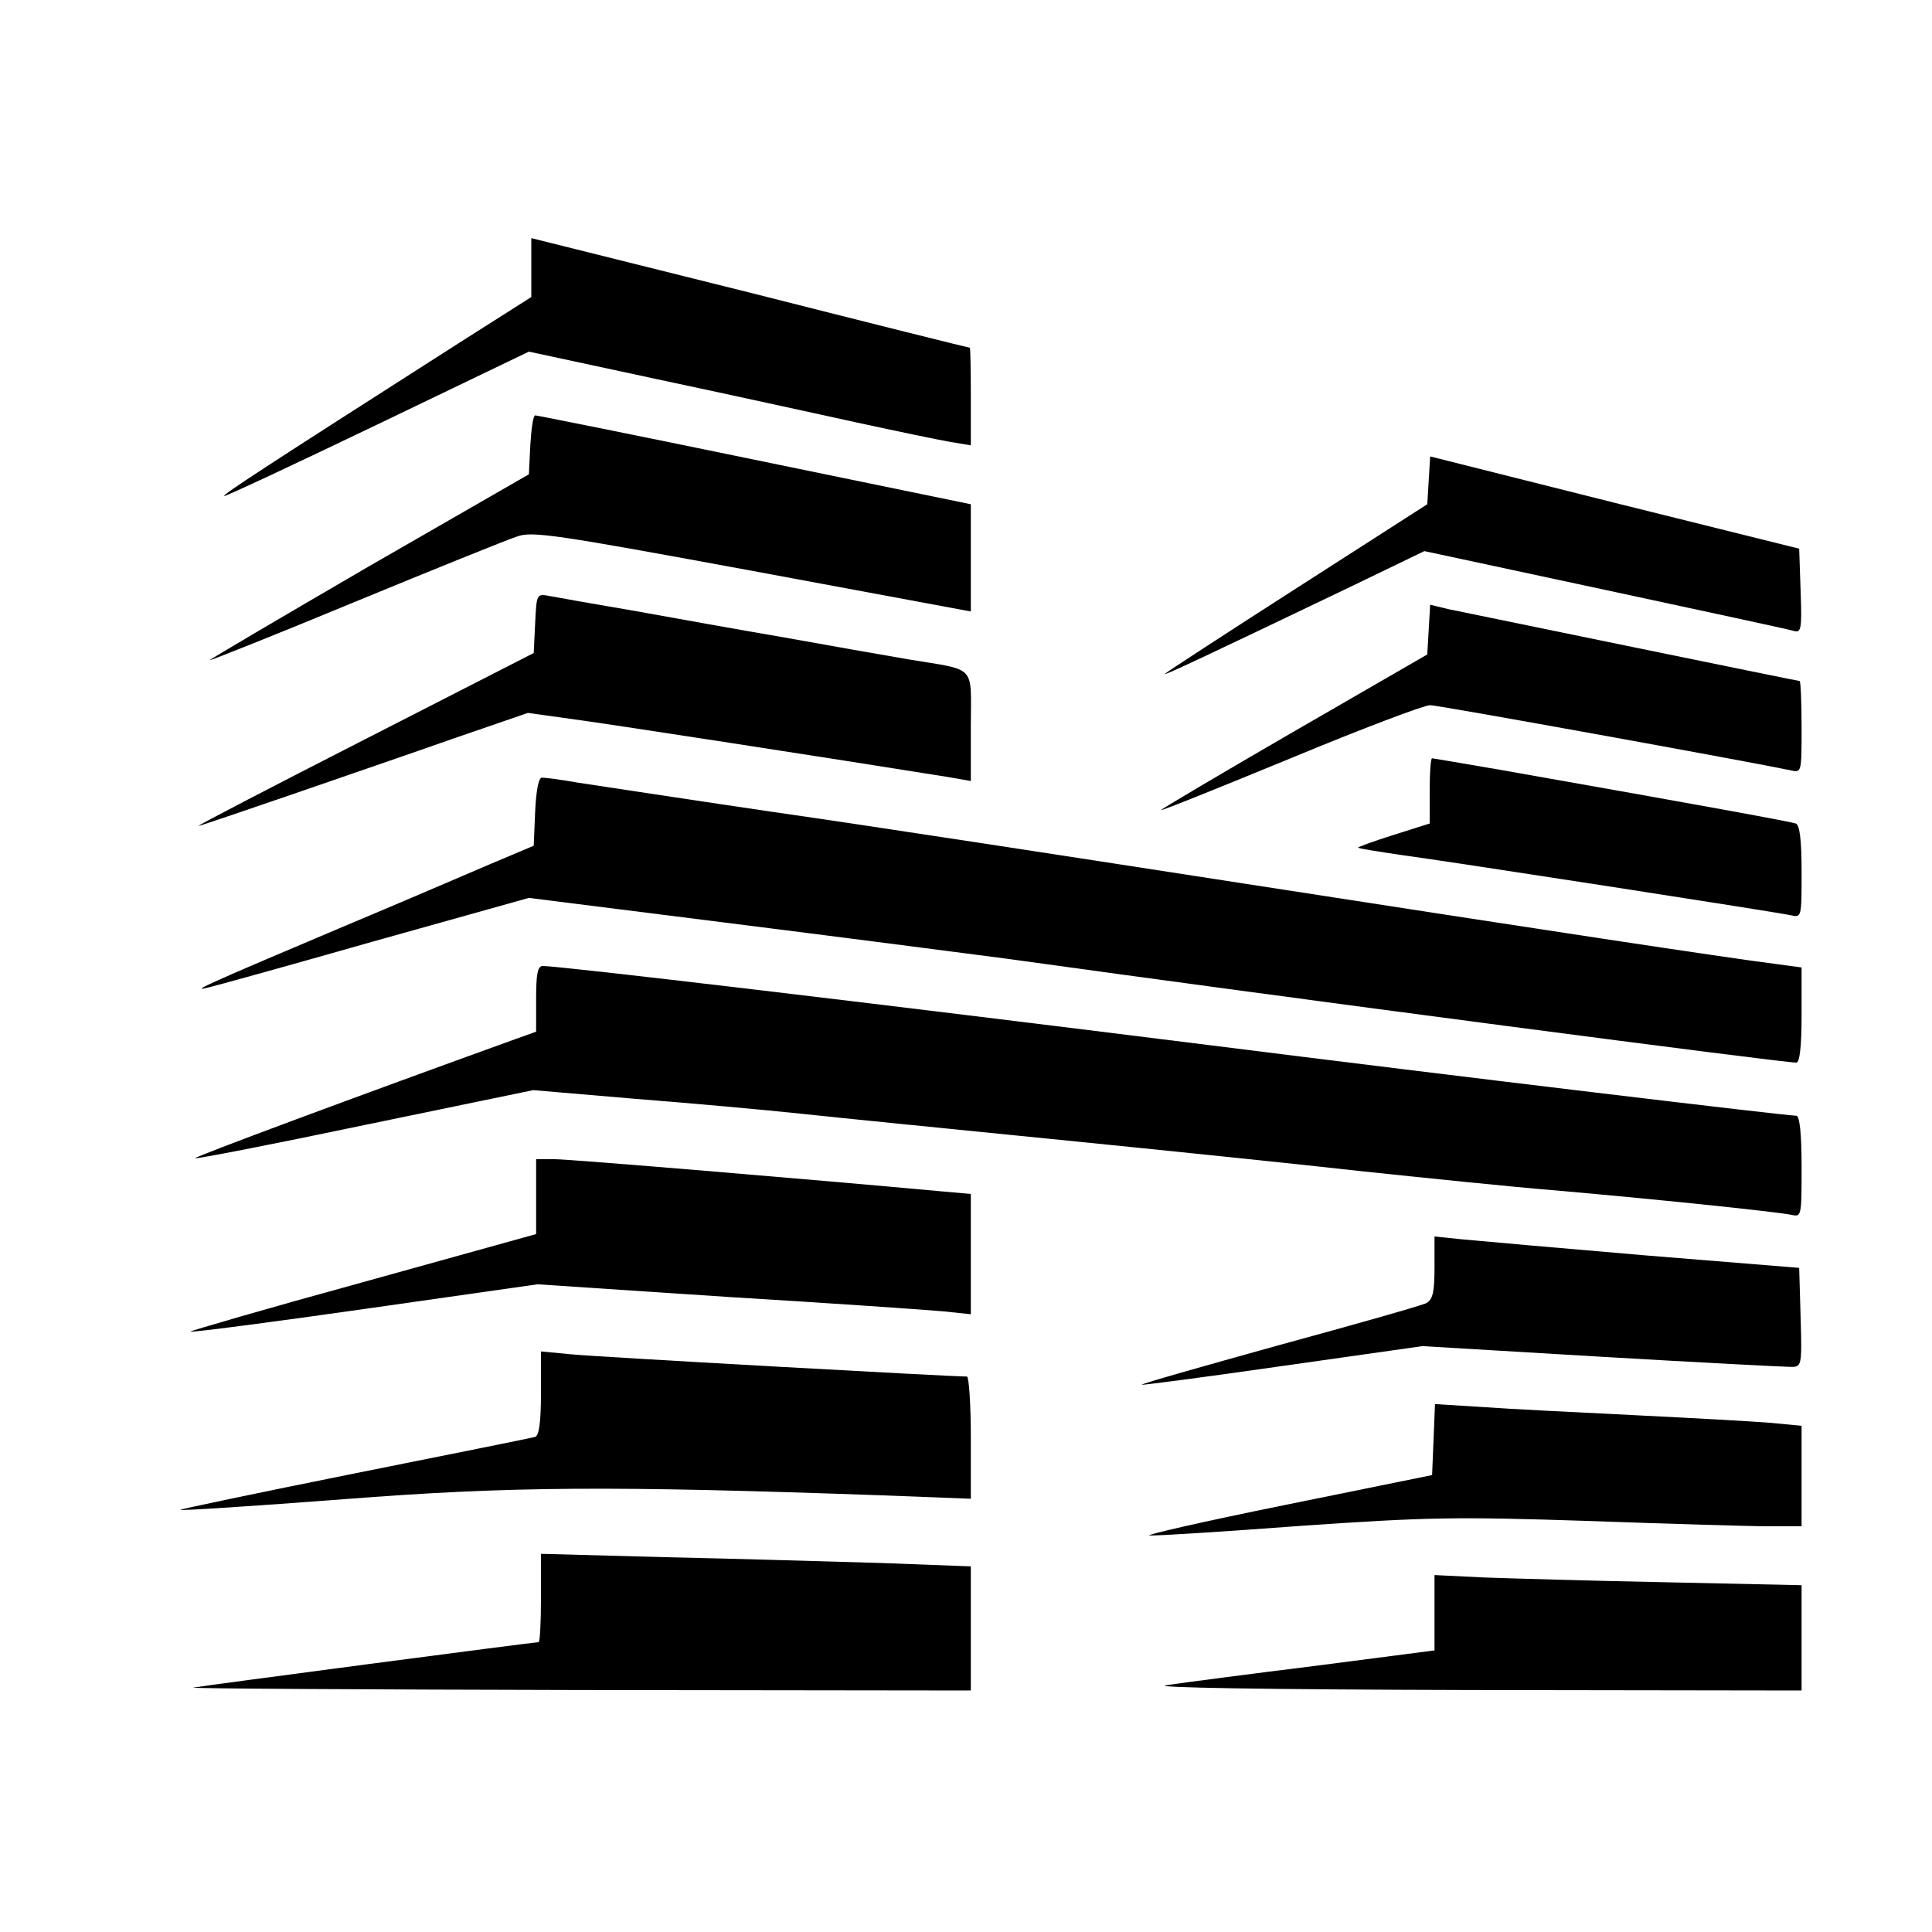
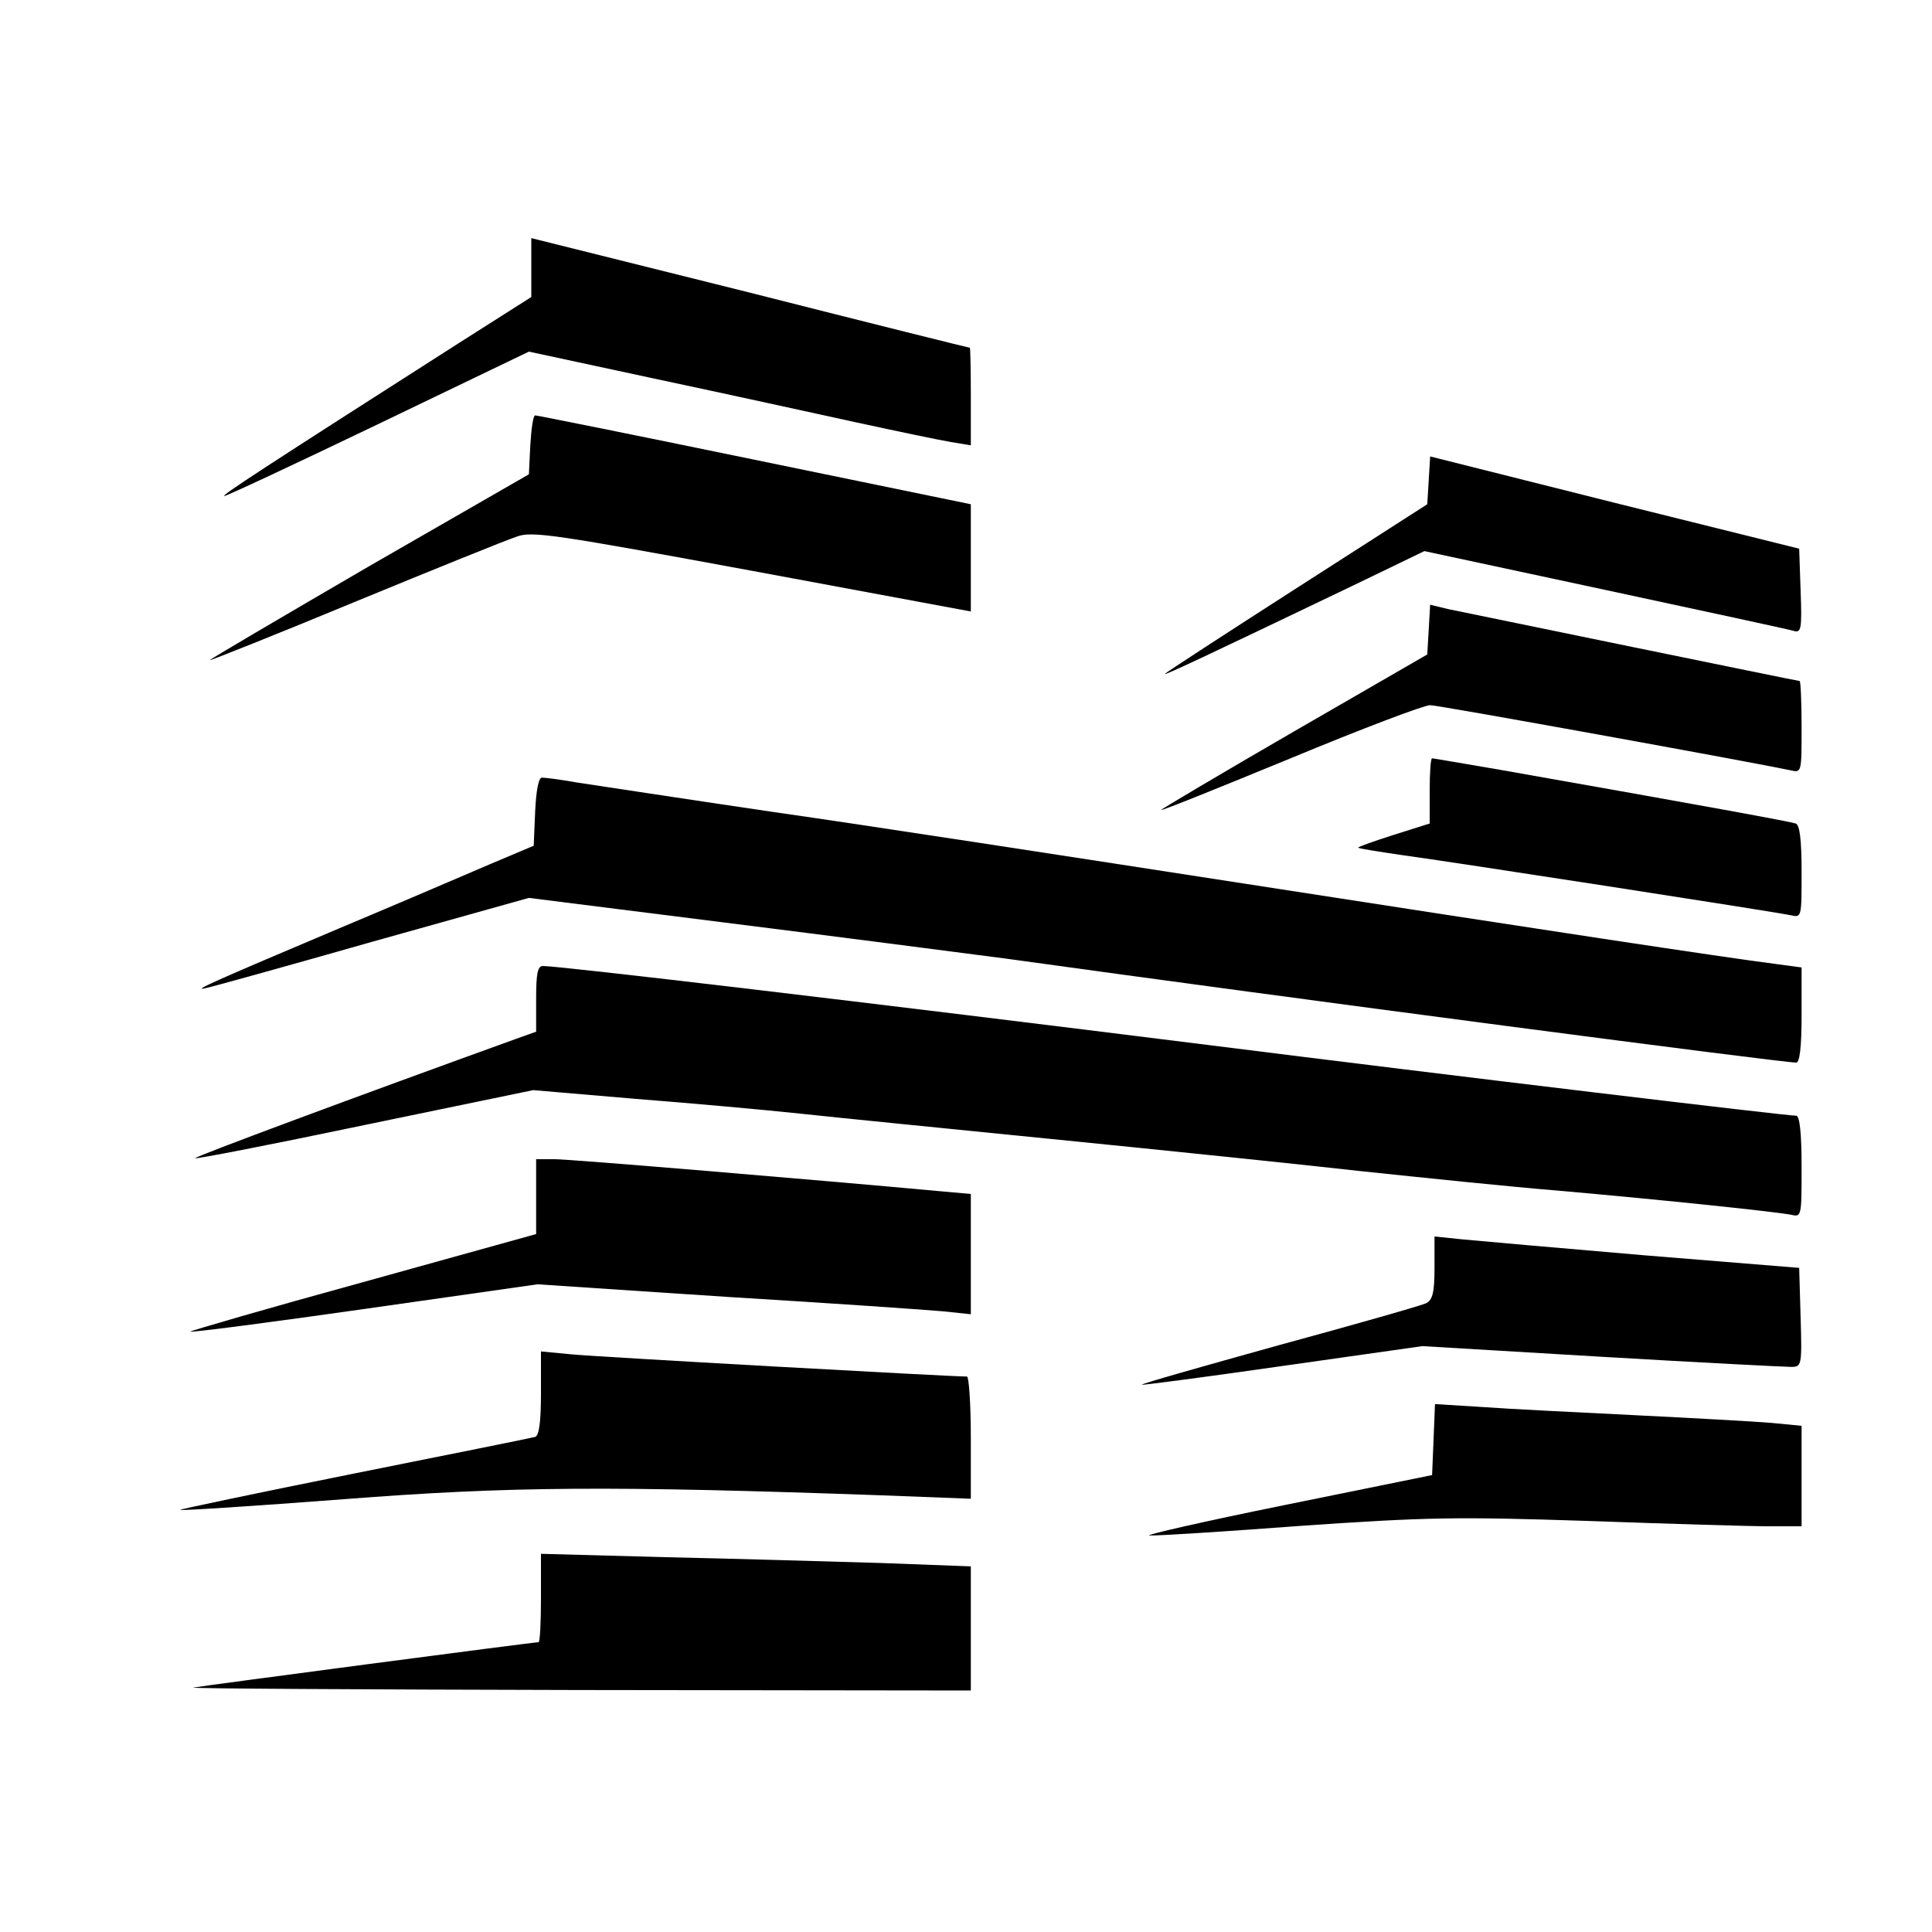
<svg xmlns="http://www.w3.org/2000/svg" version="1.0" width="400pt" height="400pt" viewBox="0 0 400 400" preserveAspectRatio="xMidYMid meet">
  <g transform="translate(0,400) scale(0.1,-0.1)" fill="#000000" stroke="none">
    <path d="M1100 3446 l0 -61 -148 -94 c-410 -262 -491 -315 -488 -318 1 -2 144 65 317 148 l314 151 265 -57 c146 -31 333 -72 415 -90 83 -18 169 -36 193 -40 l42 -7 0 101 c0 56 -1 101 -2 101 -2 0 -207 51 -455 114 l-453 113 0 -61z" />
    <path d="M1098 3079 l-3 -61 -332 -191 c-182 -106 -330 -193 -329 -194 1 -1 137 53 301 121 165 68 316 129 335 135 31 12 81 4 488 -71 l452 -84 0 111 0 111 -447 92 c-247 51 -451 92 -455 92 -4 0 -8 -27 -10 -61z" />
    <path d="M2958 3005 l-3 -49 -268 -172 c-148 -95 -271 -175 -275 -179 -6 -6 77 33 390 183 l147 71 373 -80 c205 -44 381 -82 391 -85 16 -5 18 2 15 82 l-3 88 -382 95 -382 96 -3 -50z" />
-     <path d="M1108 2710 l-3 -62 -350 -179 c-192 -98 -348 -179 -344 -179 3 0 88 29 190 64 101 35 253 87 338 117 l154 53 86 -12 c70 -9 555 -84 779 -120 l52 -9 0 113 c0 130 14 115 -130 139 -52 9 -167 29 -255 45 -88 15 -227 40 -310 55 -82 14 -162 28 -177 31 -27 5 -27 5 -30 -56z" />
    <path d="M2958 2696 l-3 -51 -277 -160 c-152 -88 -275 -161 -274 -162 1 -2 122 47 268 107 147 61 276 110 289 110 17 0 667 -118 747 -135 22 -5 22 -4 22 90 0 52 -2 95 -4 95 -4 0 -675 138 -728 149 l-37 9 -3 -52z" />
    <path d="M2960 2362 l0 -67 -76 -24 c-41 -13 -74 -25 -72 -26 2 -2 41 -8 88 -15 104 -14 776 -118 808 -125 22 -5 22 -4 22 90 0 67 -4 97 -12 100 -12 4 -180 35 -611 111 -76 13 -140 24 -142 24 -3 0 -5 -30 -5 -68z" />
    <path d="M1108 2320 l-3 -71 -90 -38 c-49 -21 -191 -82 -315 -134 -265 -112 -302 -129 -275 -123 11 2 166 45 345 96 l325 91 405 -51 c223 -28 486 -62 585 -75 597 -83 1604 -215 1634 -215 7 0 11 32 11 99 l0 98 -52 7 c-110 14 -485 71 -1098 166 -349 54 -790 122 -980 149 -190 28 -372 56 -406 61 -33 6 -66 10 -72 10 -7 0 -12 -27 -14 -70z" />
    <path d="M1110 1932 l0 -68 -42 -15 c-324 -117 -666 -244 -664 -247 2 -2 161 29 352 69 l348 72 211 -18 c115 -9 271 -23 345 -31 74 -8 315 -32 535 -54 220 -22 501 -51 625 -65 124 -13 306 -32 405 -40 227 -20 453 -44 483 -50 22 -5 22 -4 22 100 0 68 -4 105 -11 105 -21 0 -706 82 -1214 146 -703 88 -1345 164 -1381 164 -11 0 -14 -16 -14 -68z" />
    <path d="M1110 1522 l0 -77 -360 -100 c-197 -54 -358 -101 -356 -102 2 -2 165 19 361 47 l358 51 391 -26 c215 -13 417 -27 449 -30 l57 -6 0 124 0 125 -67 6 c-261 24 -763 66 -794 66 l-39 0 0 -78z" />
    <path d="M2970 1375 c0 -51 -4 -66 -17 -73 -10 -5 -147 -44 -305 -87 -158 -44 -286 -80 -284 -82 1 -1 132 16 292 39 l289 41 370 -22 c204 -12 380 -21 393 -21 22 0 23 2 20 102 l-3 103 -320 26 c-176 15 -346 30 -377 33 l-58 6 0 -65z" />
    <path d="M1120 1115 c0 -60 -4 -87 -12 -90 -7 -2 -176 -36 -376 -76 -199 -40 -361 -74 -359 -75 2 -2 154 8 338 22 347 27 554 28 1117 8 l182 -7 0 126 c0 70 -4 127 -8 127 -35 0 -771 41 -819 46 l-63 6 0 -87z" />
    <path d="M2968 1019 l-3 -73 -305 -62 c-168 -34 -294 -63 -280 -63 13 -1 155 8 315 20 262 18 319 19 594 10 167 -6 335 -11 373 -11 l68 0 0 104 0 104 -62 6 c-35 3 -162 10 -283 16 -121 6 -264 13 -317 17 l-97 6 -3 -74z" />
    <path d="M1120 691 c0 -50 -2 -91 -5 -91 -11 0 -701 -91 -715 -94 -8 -2 351 -4 798 -5 l812 -1 0 129 0 128 -187 7 c-104 3 -304 9 -445 12 l-258 7 0 -92z" />
-     <path d="M2970 661 l0 -78 -247 -32 c-137 -17 -275 -35 -308 -40 -37 -5 207 -9 628 -10 l687 -1 0 109 0 109 -277 6 c-153 3 -324 8 -380 10 l-103 5 0 -78z" />
  </g>
</svg>